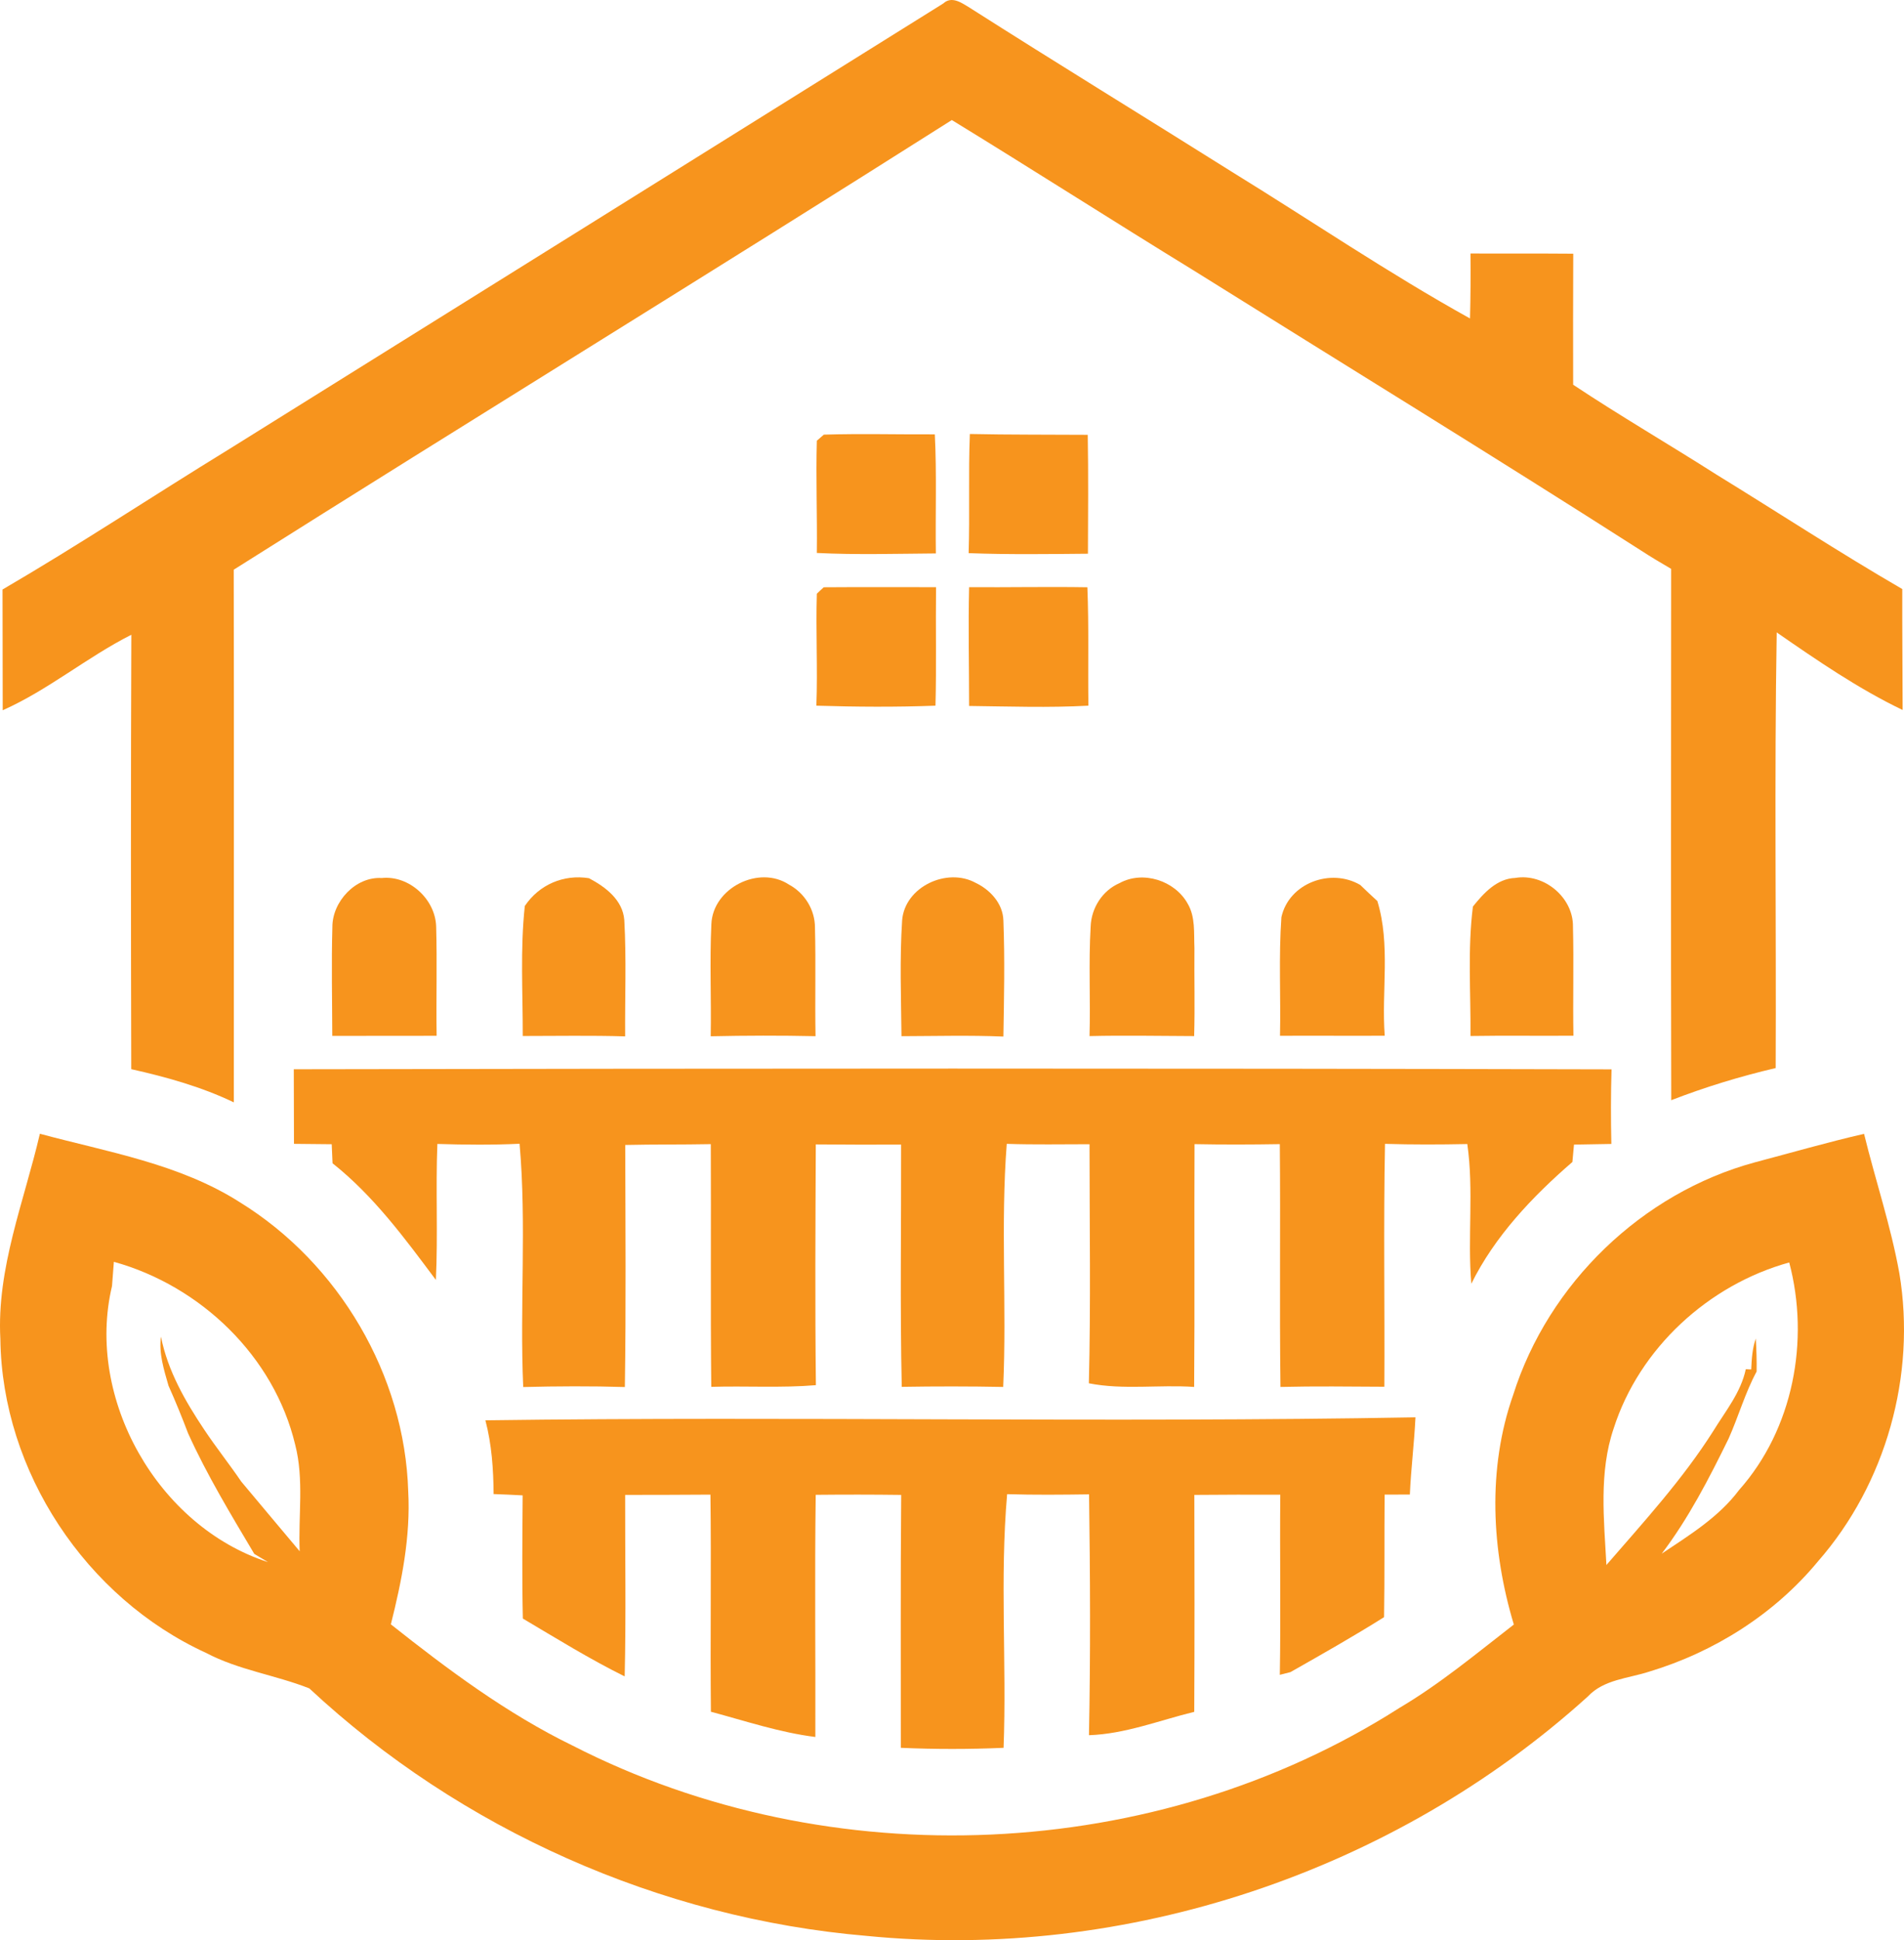
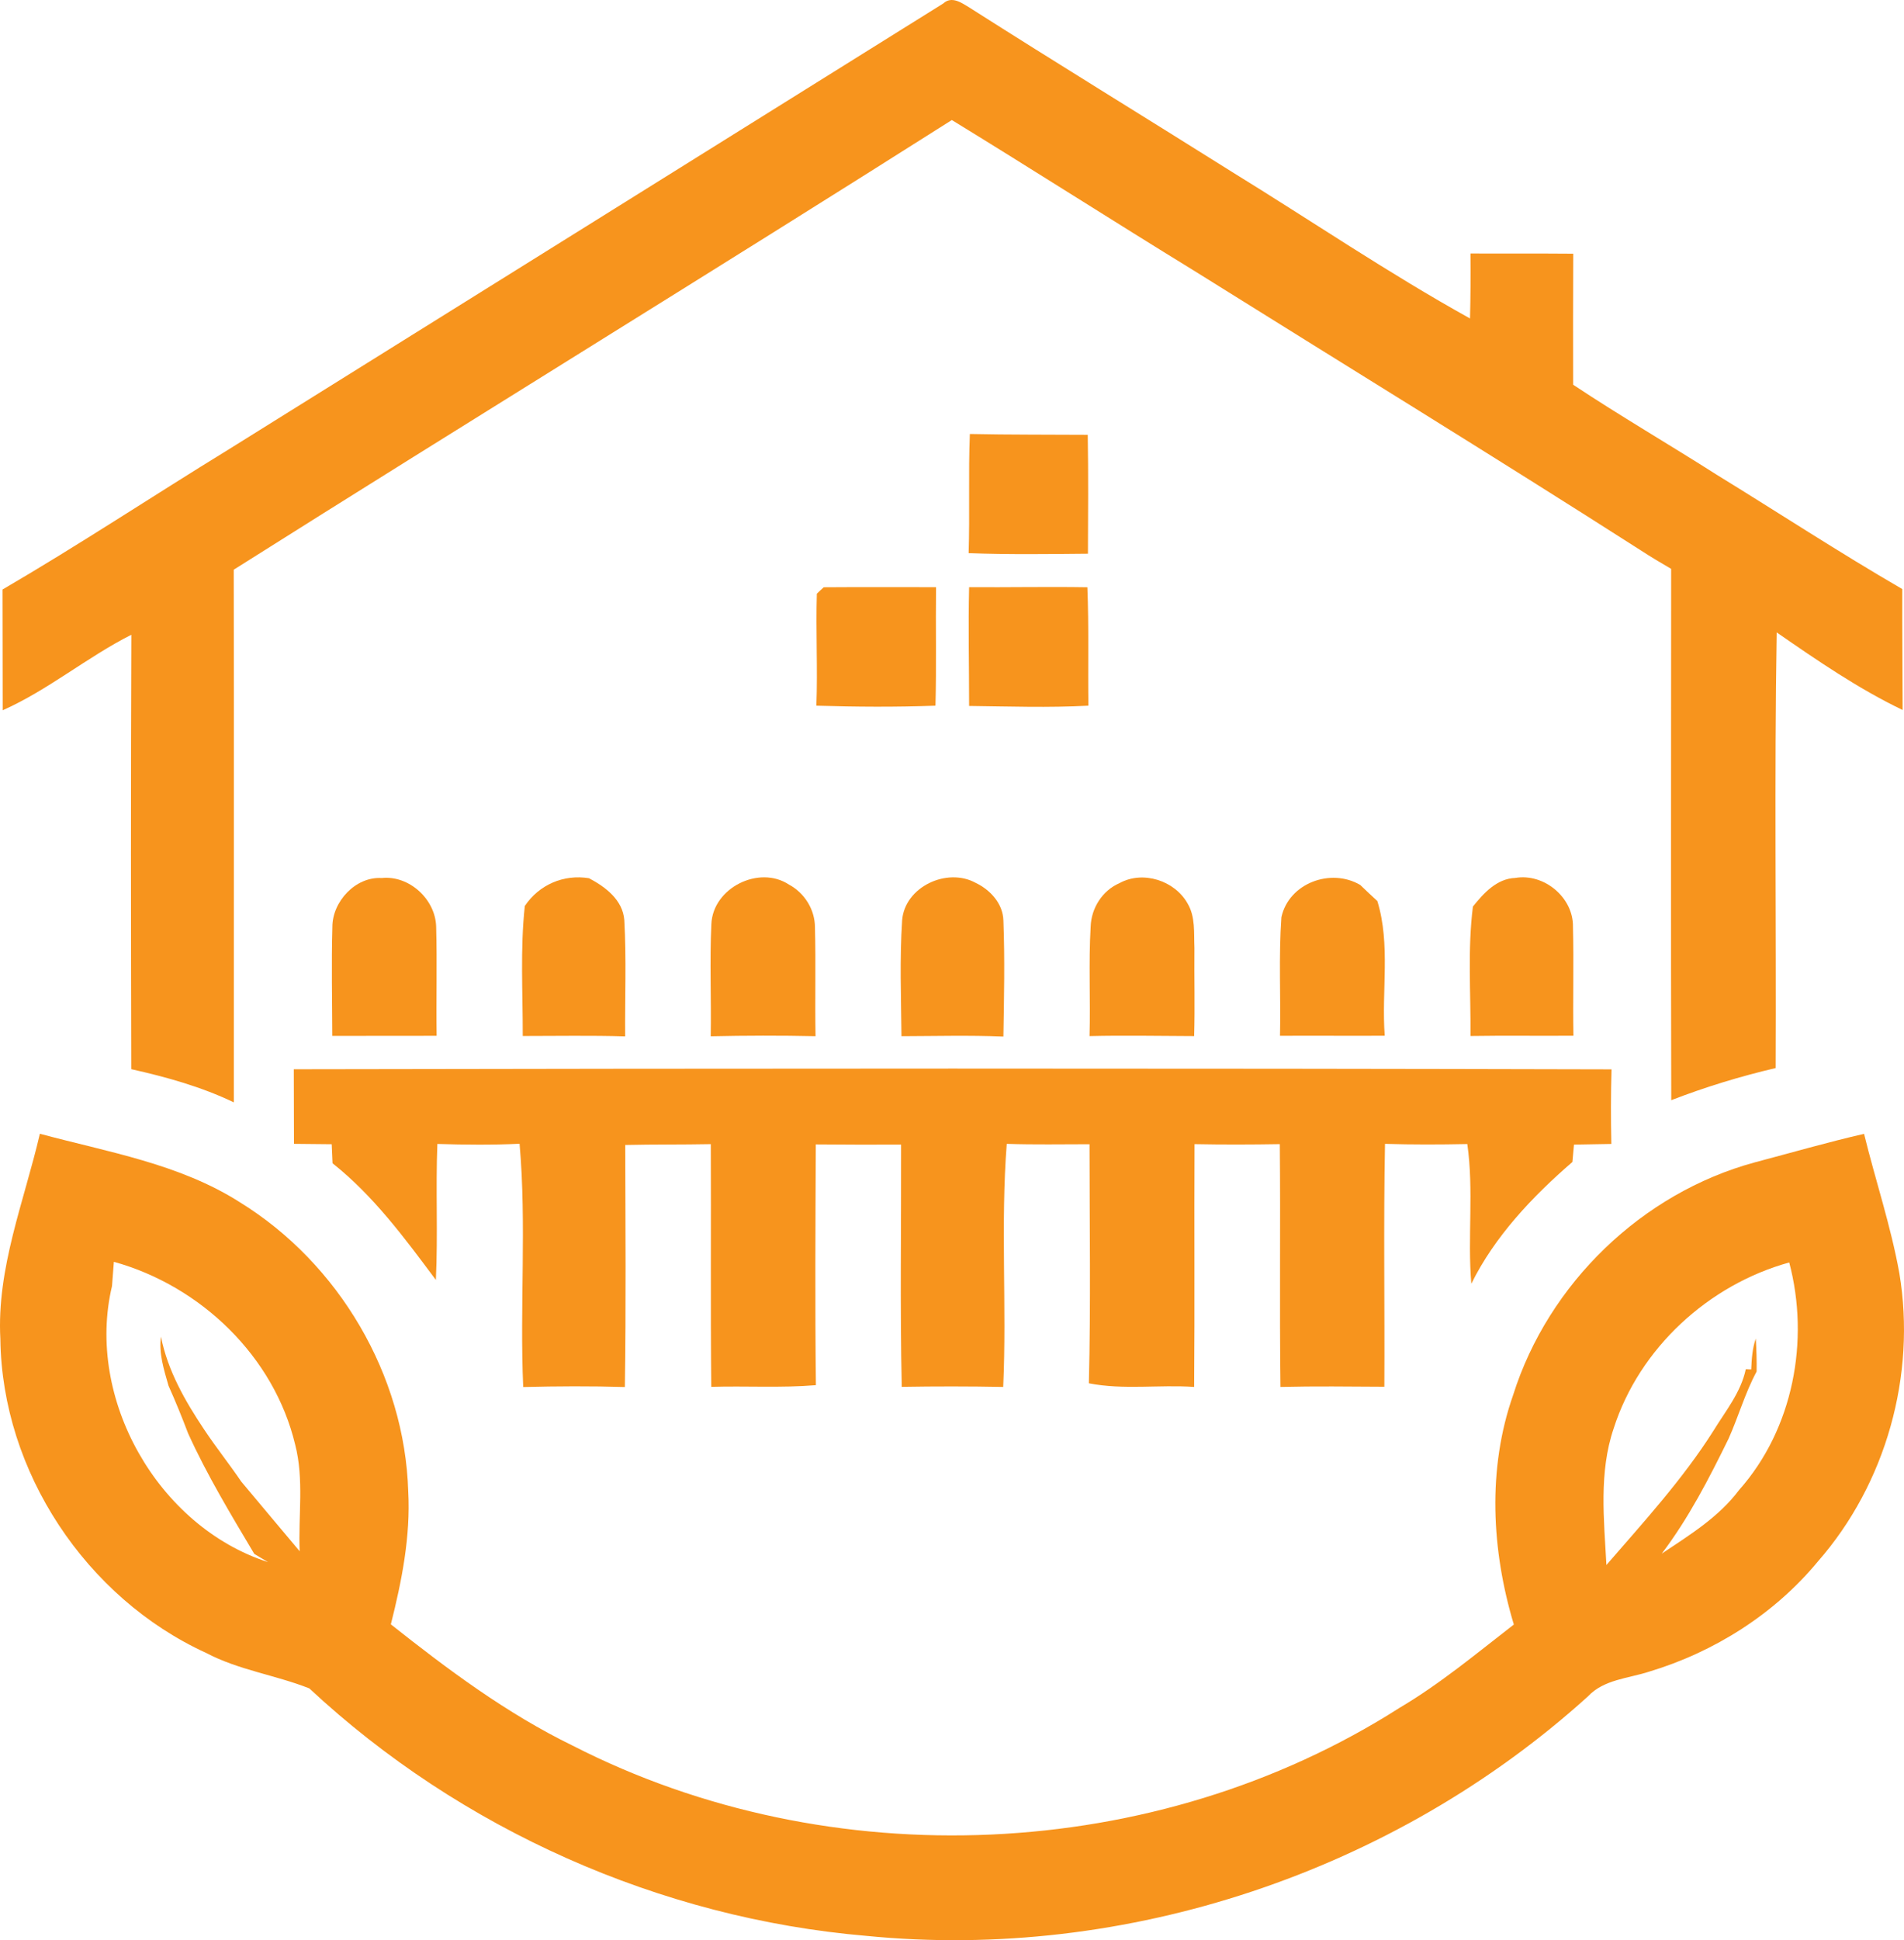
<svg xmlns="http://www.w3.org/2000/svg" xml:space="preserve" width="100%" height="100%" version="1.1" style="shape-rendering:geometricPrecision; text-rendering:geometricPrecision; image-rendering:optimizeQuality; fill-rule:evenodd; clip-rule:evenodd" viewBox="0 0 5392.62 5492.4">
  <defs>
    <style type="text/css">
   
    .fil0 {fill:#F7941D;fill-rule:nonzero}
   
  </style>
  </defs>
  <g id="Слой_x0020_1">
    <g id="_1980989618160">
      <g>
        <path class="fil0" d="M2671.48 9.88c24.08,-22.23 52.12,-1.85 74.35,11.64 246.33,156.9 495.56,309.3 742.69,464.61 224.9,138.38 443.97,287.34 674.95,415.4 1.59,-61.38 1.85,-122.77 1.32,-183.89 97.1,0.26 193.94,-0.26 291.04,0.53 -0.26,123.83 -0.79,247.39 -0.26,370.95 133.09,88.37 271.2,168.54 406.14,254.53 175.42,107.69 347.93,220.66 525.99,323.85 -0.26,114.04 0.79,228.34 1.06,342.37 -125.68,-60.33 -242.09,-140.23 -356.66,-219.6 -6.88,410.9 -1.06,822.06 -2.91,1233.22 -100.54,23.55 -199.5,53.71 -295.8,91.02 -1.32,-501.39 -0.26,-1002.77 -0.26,-1504.16 -28.58,-16.67 -56.89,-33.34 -84.4,-51.33 -419.89,-268.55 -845.34,-529.17 -1268.15,-793.49 -229.13,-140.49 -455.61,-285.49 -684.74,-425.71 -675.48,428.1 -1357.58,846.14 -2033.85,1272.91 1.06,502.71 0,1005.15 0.26,1507.86 -92.34,-44.19 -191.03,-71.7 -290.51,-93.93 -1.06,-410.1 -1.32,-819.94 0.26,-1229.78 -125.94,63.76 -235.48,156.37 -364.33,213.78 -0.26,-114.04 -0.26,-227.81 -0.53,-341.84 216.96,-126.47 426.51,-265.38 640.56,-396.61 674.67,-420.43 1349.09,-841.38 2023.78,-1262.33z" />
        <path class="fil0" d="M941.37 2624.49c-0.26,-72.23 65.62,-143.4 139.7,-138.91 77.79,-8.2 152.4,60.06 154.25,138.11 2.91,102.66 -0.26,205.58 1.32,308.5 -98.69,0 -196.85,0.26 -295.54,0.26 -0.26,-102.64 -2.64,-205.56 0.27,-307.96z" />
        <path class="fil0" d="M1486.41 2564.7c40.48,-60.33 109.8,-90.22 181.77,-78.58 46.57,24.61 95.51,61.12 100.01,118.53 6.09,109.54 1.59,219.34 2.38,329.14 -96.57,-2.91 -193.41,-1.06 -289.98,-1.06 0.26,-123.03 -7.41,-246.06 5.82,-368.03z" />
        <path class="fil0" d="M2014.78 2616.29c3.97,-102.92 135.2,-168.28 220.13,-111.92 44.19,23.81 73.55,71.17 73.29,121.97 2.65,102.39 -0.26,204.52 1.59,306.92 -98.95,-2.12 -197.91,-1.85 -296.86,0.26 1.85,-105.83 -3.17,-211.66 1.85,-317.23z" />
        <path class="fil0" d="M2555.06 2605.44c7.41,-95.25 127.26,-150.81 208.49,-106.1 41.01,19.58 76.99,58.47 78.32,106.36 4.23,109.54 1.85,219.08 0,328.61 -96.04,-3.97 -192.35,-1.32 -288.66,-1.06 -1.06,-109.26 -5.29,-218.54 1.85,-327.81z" />
        <path class="fil0" d="M3171.01 2499.87c66.15,-36.25 156.37,-7.14 192.62,57.94 22.49,37.84 17.46,83.34 19.31,125.68 -0.79,83.08 1.59,166.42 -0.79,249.5 -98.69,-0.26 -197.64,-2.38 -296.33,0 2.91,-103.19 -2.91,-206.64 3.18,-309.83 1.84,-52.64 33.06,-102.12 82.01,-123.29z" />
        <path class="fil0" d="M3629.27 2596.45c21.17,-96.57 139.96,-140.23 223.31,-91.28 15.88,15.35 32.01,30.69 48.42,45.51 37.84,123.56 11.38,254.53 20.9,381.26 -98.95,0.79 -197.91,-0.53 -296.6,0.26 2.38,-111.65 -3.97,-224.1 3.97,-335.75z" />
        <path class="fil0" d="M4171.67 2566.28c30.16,-37.57 67.73,-79.11 119.86,-80.96 81.49,-14.02 165.1,55.3 163.51,138.64 2.65,102.66 -0.53,205.32 1.32,307.98 -97.37,0.79 -194.2,-0.79 -291.57,0.79 1.06,-121.97 -8.47,-244.74 6.88,-366.45z" />
        <path class="fil0" d="M832.1 3026.92c1244.07,-2.38 2488.14,-2.91 3732.21,0.26 -2.12,70.11 -2.12,140.76 -0.53,211.14 -35.19,0.53 -70.64,1.06 -105.83,1.85 -1.06,12.17 -3.44,36.78 -4.5,49.21 -113.24,97.9 -220.13,210.61 -286.28,344.75 -11.11,-131.5 7.41,-264.58 -11.38,-395.55 -77.79,1.59 -155.31,1.85 -233.1,-0.53 -4.5,229.13 -0.53,458.52 -1.85,687.65 -98.16,-0.53 -196.32,-1.85 -294.22,0.53 -2.91,-229.13 0.26,-458.26 -1.85,-687.39 -80.43,1.32 -161.13,1.59 -241.56,0 -1.06,229.13 0.79,457.99 -1.06,687.39 -99.22,-6.88 -200.03,9 -298.19,-10.32 5.56,-225.43 1.85,-451.11 1.85,-676.8 -78.05,0 -156.37,1.59 -234.42,-1.06 -17.73,228.6 0.26,458.79 -10.05,688.18 -95.78,-1.85 -191.82,-1.85 -287.34,-0.26 -5.03,-228.6 -1.32,-457.46 -1.85,-685.8 -80.43,0.26 -161.13,0.26 -241.56,-0.53 -1.06,227.28 -2.38,454.29 0.26,681.57 -98.69,8.2 -197.64,1.85 -296.33,4.76 -2.38,-229.13 -0.26,-457.99 -1.32,-687.12 -80.7,1.59 -161.66,0.53 -242.36,2.38 0.53,228.6 2.38,456.94 -1.06,685.27 -96.04,-2.91 -191.82,-2.38 -287.87,0 -10.05,-229.39 9.79,-460.11 -10.32,-688.71 -77.52,3.7 -155.31,2.91 -232.83,0.53 -5.03,128.32 1.85,256.65 -4.23,384.97 -88.11,-118 -176.21,-237.86 -292.63,-330.2 -0.53,-13.49 -1.59,-40.48 -2.38,-53.98 -35.72,-0.26 -71.17,-0.53 -106.89,-1.06 -0.01,-70.1 -0.27,-140.75 -0.53,-211.13z" />
        <g>
          <path class="fil0" d="M5379.49 3604.51c-24.08,-133.88 -67.73,-263 -100.01,-394.76 -103.72,23.81 -206.11,53.45 -309.3,80.7 -319.35,86.52 -584.73,342.9 -684.48,658.28 -73.55,209.29 -61.38,439.74 1.85,650.08 -105.57,81.76 -208.49,167.75 -323.59,235.74 -690.83,440.8 -1612.9,480.22 -2341.83,107.16 -186.53,-90.75 -353.48,-215.37 -515.14,-343.43 30.96,-123.03 56.09,-248.97 49.21,-376.24 -9.79,-329.67 -196.59,-645.85 -476.78,-818.62 -170.92,-109.01 -374.12,-142.08 -566.47,-193.94 -44.71,192.09 -122.77,380.74 -111.92,581.29 4.76,374.91 242.62,732.9 582.88,888.47 91.81,48.42 196.06,62.44 292.1,100.28 428.63,399.52 993.78,650.88 1577.71,700.62 736.34,72.76 1495.16,-181.77 2043.38,-677.6 45.24,-48.42 114.56,-51.06 173.83,-70.38 184.41,-55.56 354.81,-162.98 478.1,-312.21 192.62,-219.86 278.61,-527.31 230.46,-815.44zm-4530.73 786.87c-55.56,-65.62 -110.07,-131.5 -165.36,-197.11 -33.87,-49.74 -71.44,-96.84 -104.78,-146.84 -54.24,-81.23 -103.45,-166.69 -122.77,-263.53 -6.35,47.63 8.47,93.66 21.43,138.91 19.84,44.19 38.1,89.16 55.3,134.41 53.71,118.53 121.18,229.92 187.59,341.58 12.96,7.67 25.93,15.35 38.89,23.28 -312.21,-100.81 -517.53,-463.02 -441.85,-781.31 1.85,-23.28 3.7,-45.77 5.29,-68.79 245.8,68.26 453.76,267.49 513.56,517.79 25.4,98.41 8.47,201.07 12.7,301.61zm4076.7 -173.3c-57.68,76.99 -140.49,127.53 -219.08,180.18 76.2,-100.28 134.14,-212.99 189.44,-325.7 28.05,-62.71 46.57,-129.12 79.38,-189.97 0.53,-30.96 -0.53,-62.71 -2.38,-93.4 -9.79,28.05 -11.64,57.94 -12.96,87.58l-15.35 -0.79c-13.76,65.62 -57.41,118.53 -91.81,174.63 -86.78,137.05 -196.85,257.18 -302.95,379.68 -6.88,-128.59 -21.7,-262.47 20.64,-386.82 72.76,-227.01 268.55,-406.4 497.15,-469.64 58.48,220.91 11.38,471.47 -142.08,644.25z" />
        </g>
-         <path class="fil0" d="M1374.76 4020.7c877.62,-11.91 1756.3,7.41 2634.19,-8.47 -3.44,72.76 -12.7,145.52 -15.88,218.55 -24.08,0 -47.89,0.26 -71.44,0.26 -1.06,115.62 0.26,231.25 -1.59,346.87 -86.78,54.5 -175.95,105.04 -265.11,155.58 -7.41,1.85 -22.75,5.82 -30.16,7.67 2.91,-169.86 -0.26,-339.73 1.32,-509.85 -81.23,-0.26 -162.45,-0.26 -243.42,0.53 0.53,204.52 0.79,409.31 -0.26,614.1 -98.69,24.08 -195.53,62.71 -298.19,66.15 4.5,-227.28 3.44,-454.55 0.26,-681.83 -77.26,1.06 -154.78,1.85 -232.04,-0.53 -20.9,238.39 -1.06,478.9 -10.05,718.08 -97.1,4.23 -194.2,4.23 -291.04,0 0.26,-238.65 -1.06,-477.31 1.06,-715.96 -80.7,-1.06 -161.4,-1.06 -242.09,-0.26 -3.18,228.6 -0.26,456.94 -1.06,685.54 -101.07,-12.7 -197.91,-45.24 -295.8,-71.44 -2.12,-204.79 1.32,-409.84 -1.32,-614.63 -80.43,0.79 -161.13,0.53 -241.56,0.79 -0.26,171.19 2.65,342.64 -1.32,513.82 -99.22,-49.21 -193.41,-107.42 -288.4,-163.78 -2.65,-116.15 -1.32,-232.57 -0.53,-348.72 -27.52,-1.59 -54.77,-2.65 -82.29,-3.7 -0.53,-70.13 -5.29,-140.77 -23.28,-208.77z" />
      </g>
      <g>
-         <path class="fil0" d="M2313.5 1247.6c4.76,-4.23 14.82,-12.7 19.84,-17.2 104.78,-3.18 209.55,-0.26 314.33,-0.79 5.56,112.18 1.32,224.63 2.91,337.08 -112.18,0.79 -224.63,4.23 -337.08,-1.32 1.32,-105.84 -2.91,-211.67 0,-317.77z" />
        <path class="fil0" d="M2746.89 1228.55c111.13,2.38 222.78,1.59 333.9,2.38 1.85,112.18 1.06,224.37 0.53,336.55 -112.71,1.06 -225.43,2.65 -337.87,-1.59 3.44,-112.44 -1.06,-225.16 3.44,-337.34z" />
        <path class="fil0" d="M2744.77 1662.2c111.65,0.79 223.31,-1.59 334.96,0.26 4.5,111.65 1.32,223.31 2.91,335.23 -112.71,6.09 -225.43,2.12 -337.87,0.79 0,-112.18 -2.65,-224.09 0,-336.28z" />
        <path class="fil0" d="M2313.5 1680.72c4.76,-4.76 14.55,-13.76 19.58,-18.26 105.83,-0.79 211.93,-0.26 318.03,-0.26 -1.32,111.92 1.32,223.57 -1.59,335.49 -112.45,4.23 -224.9,3.44 -337.34,0 3.96,-105.57 -1.86,-211.4 1.32,-316.97z" />
      </g>
    </g>
  </g>
</svg>